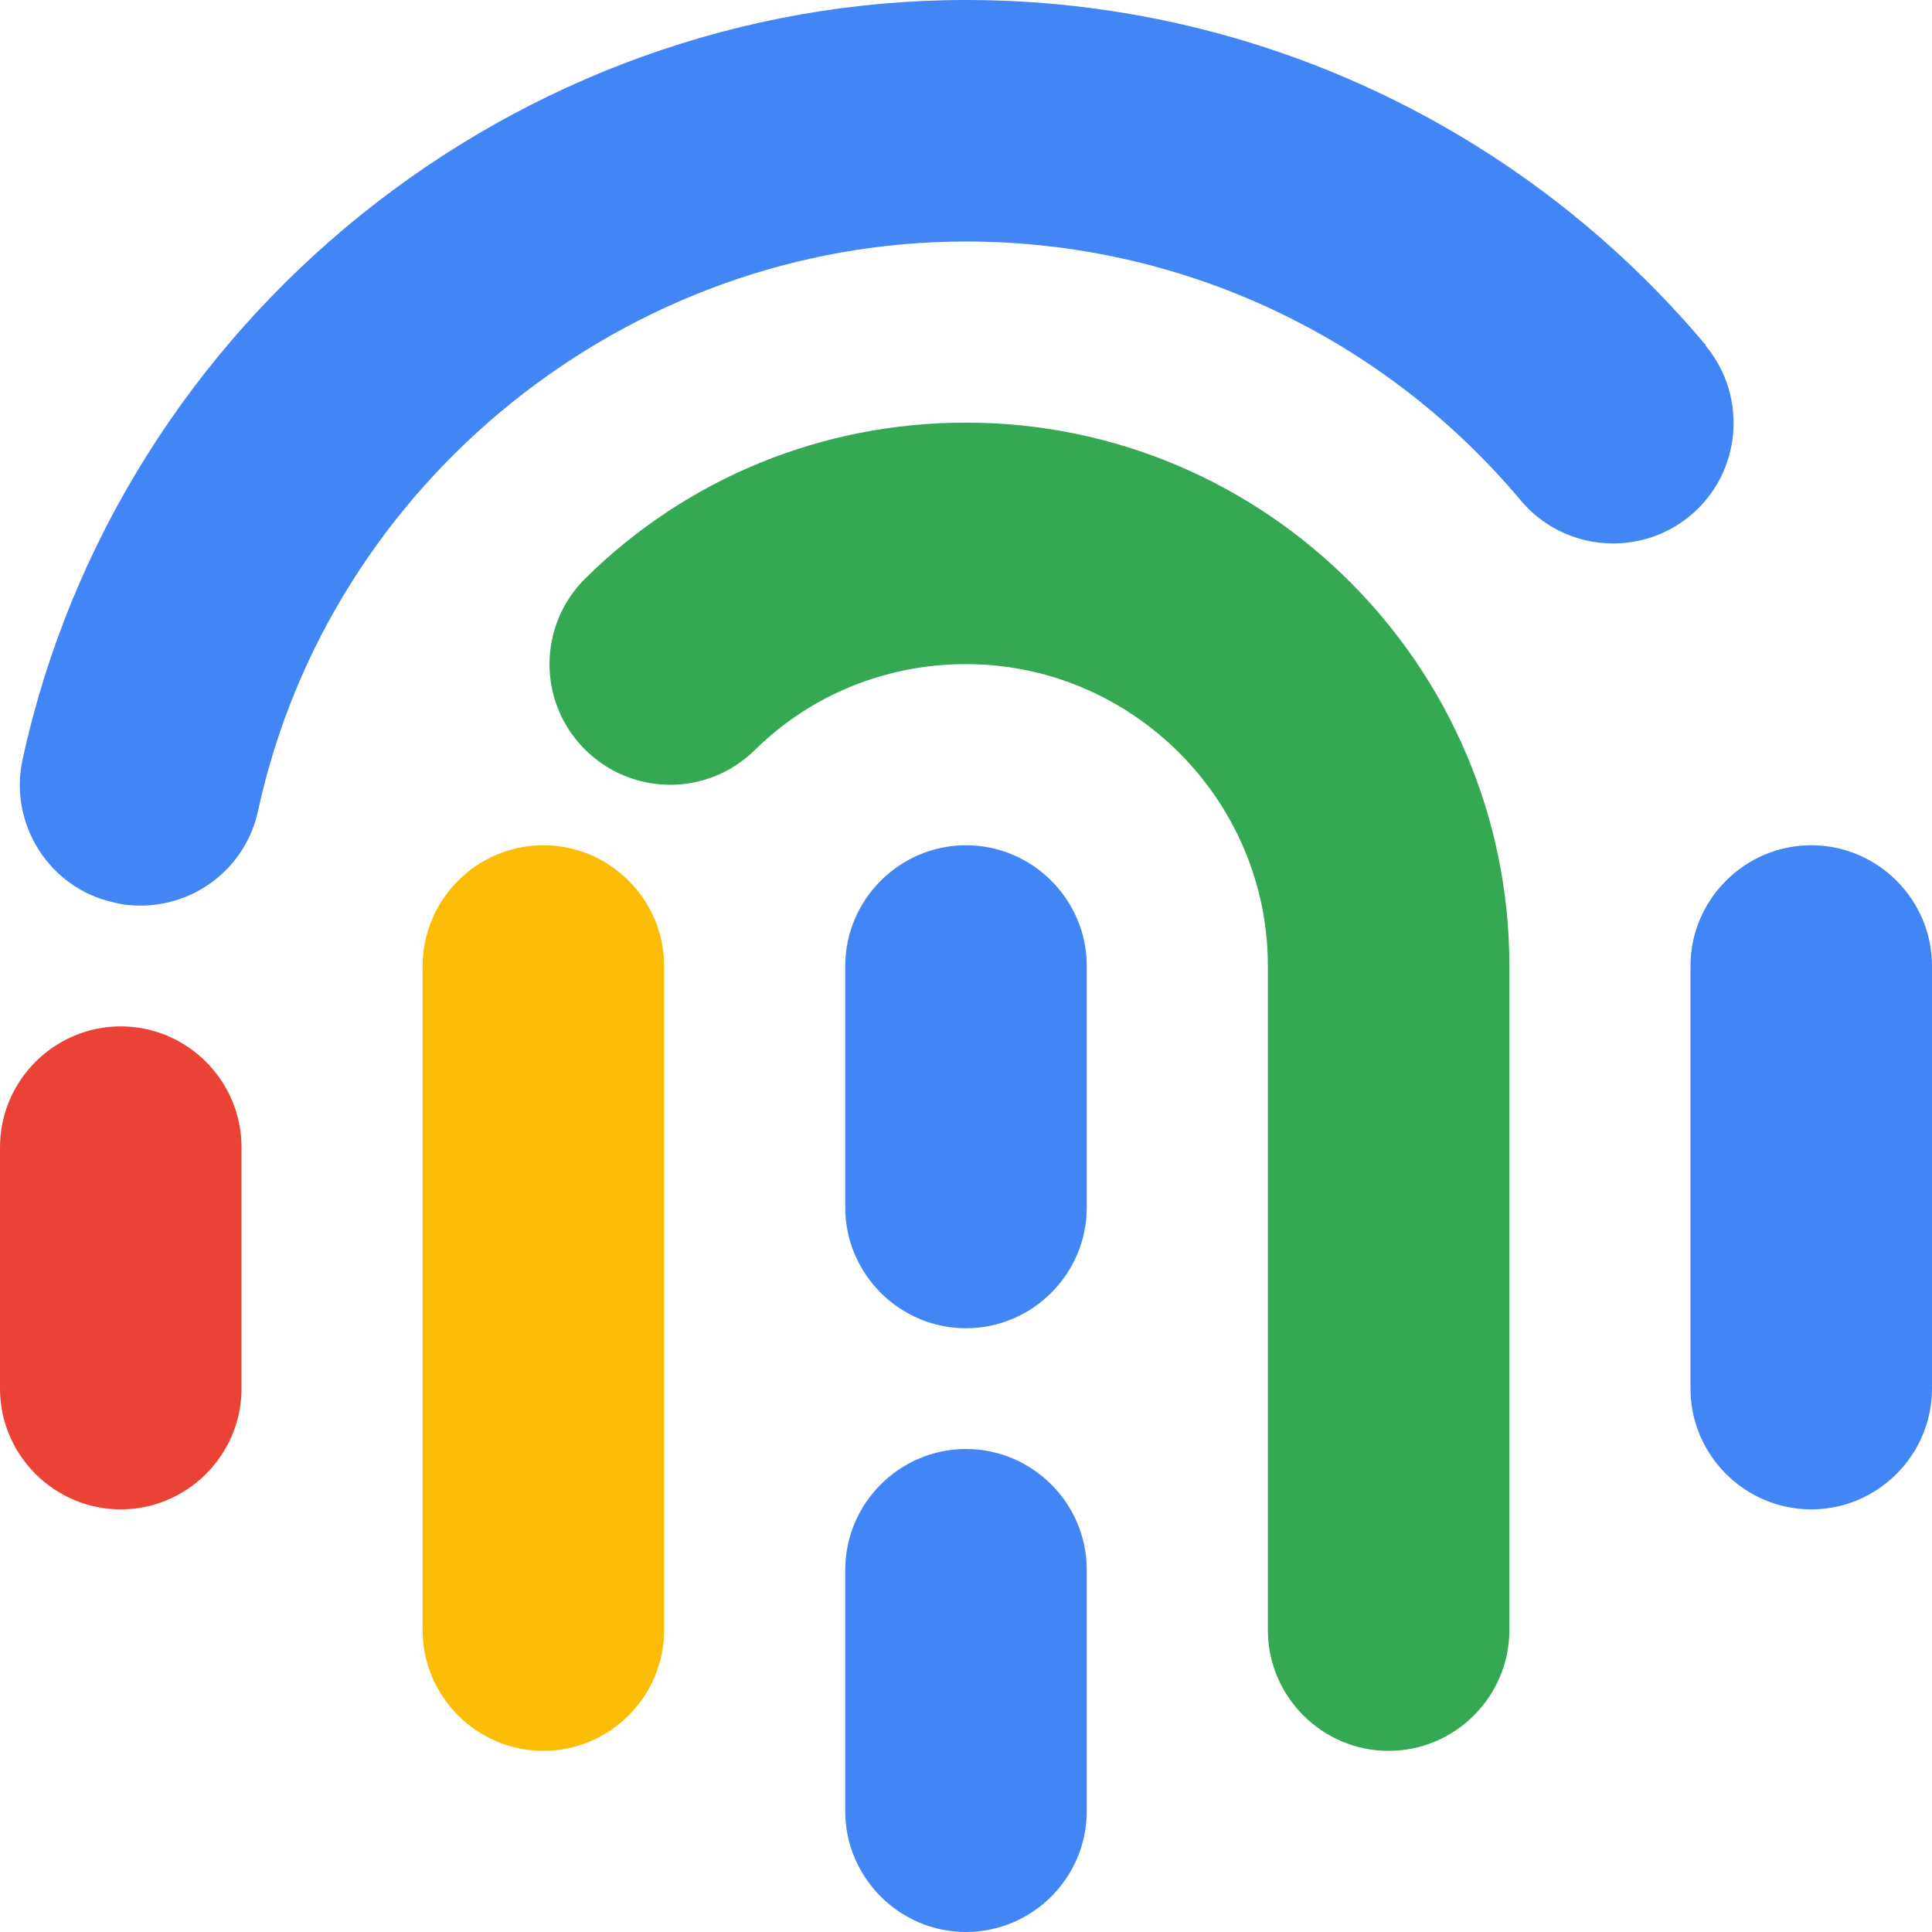
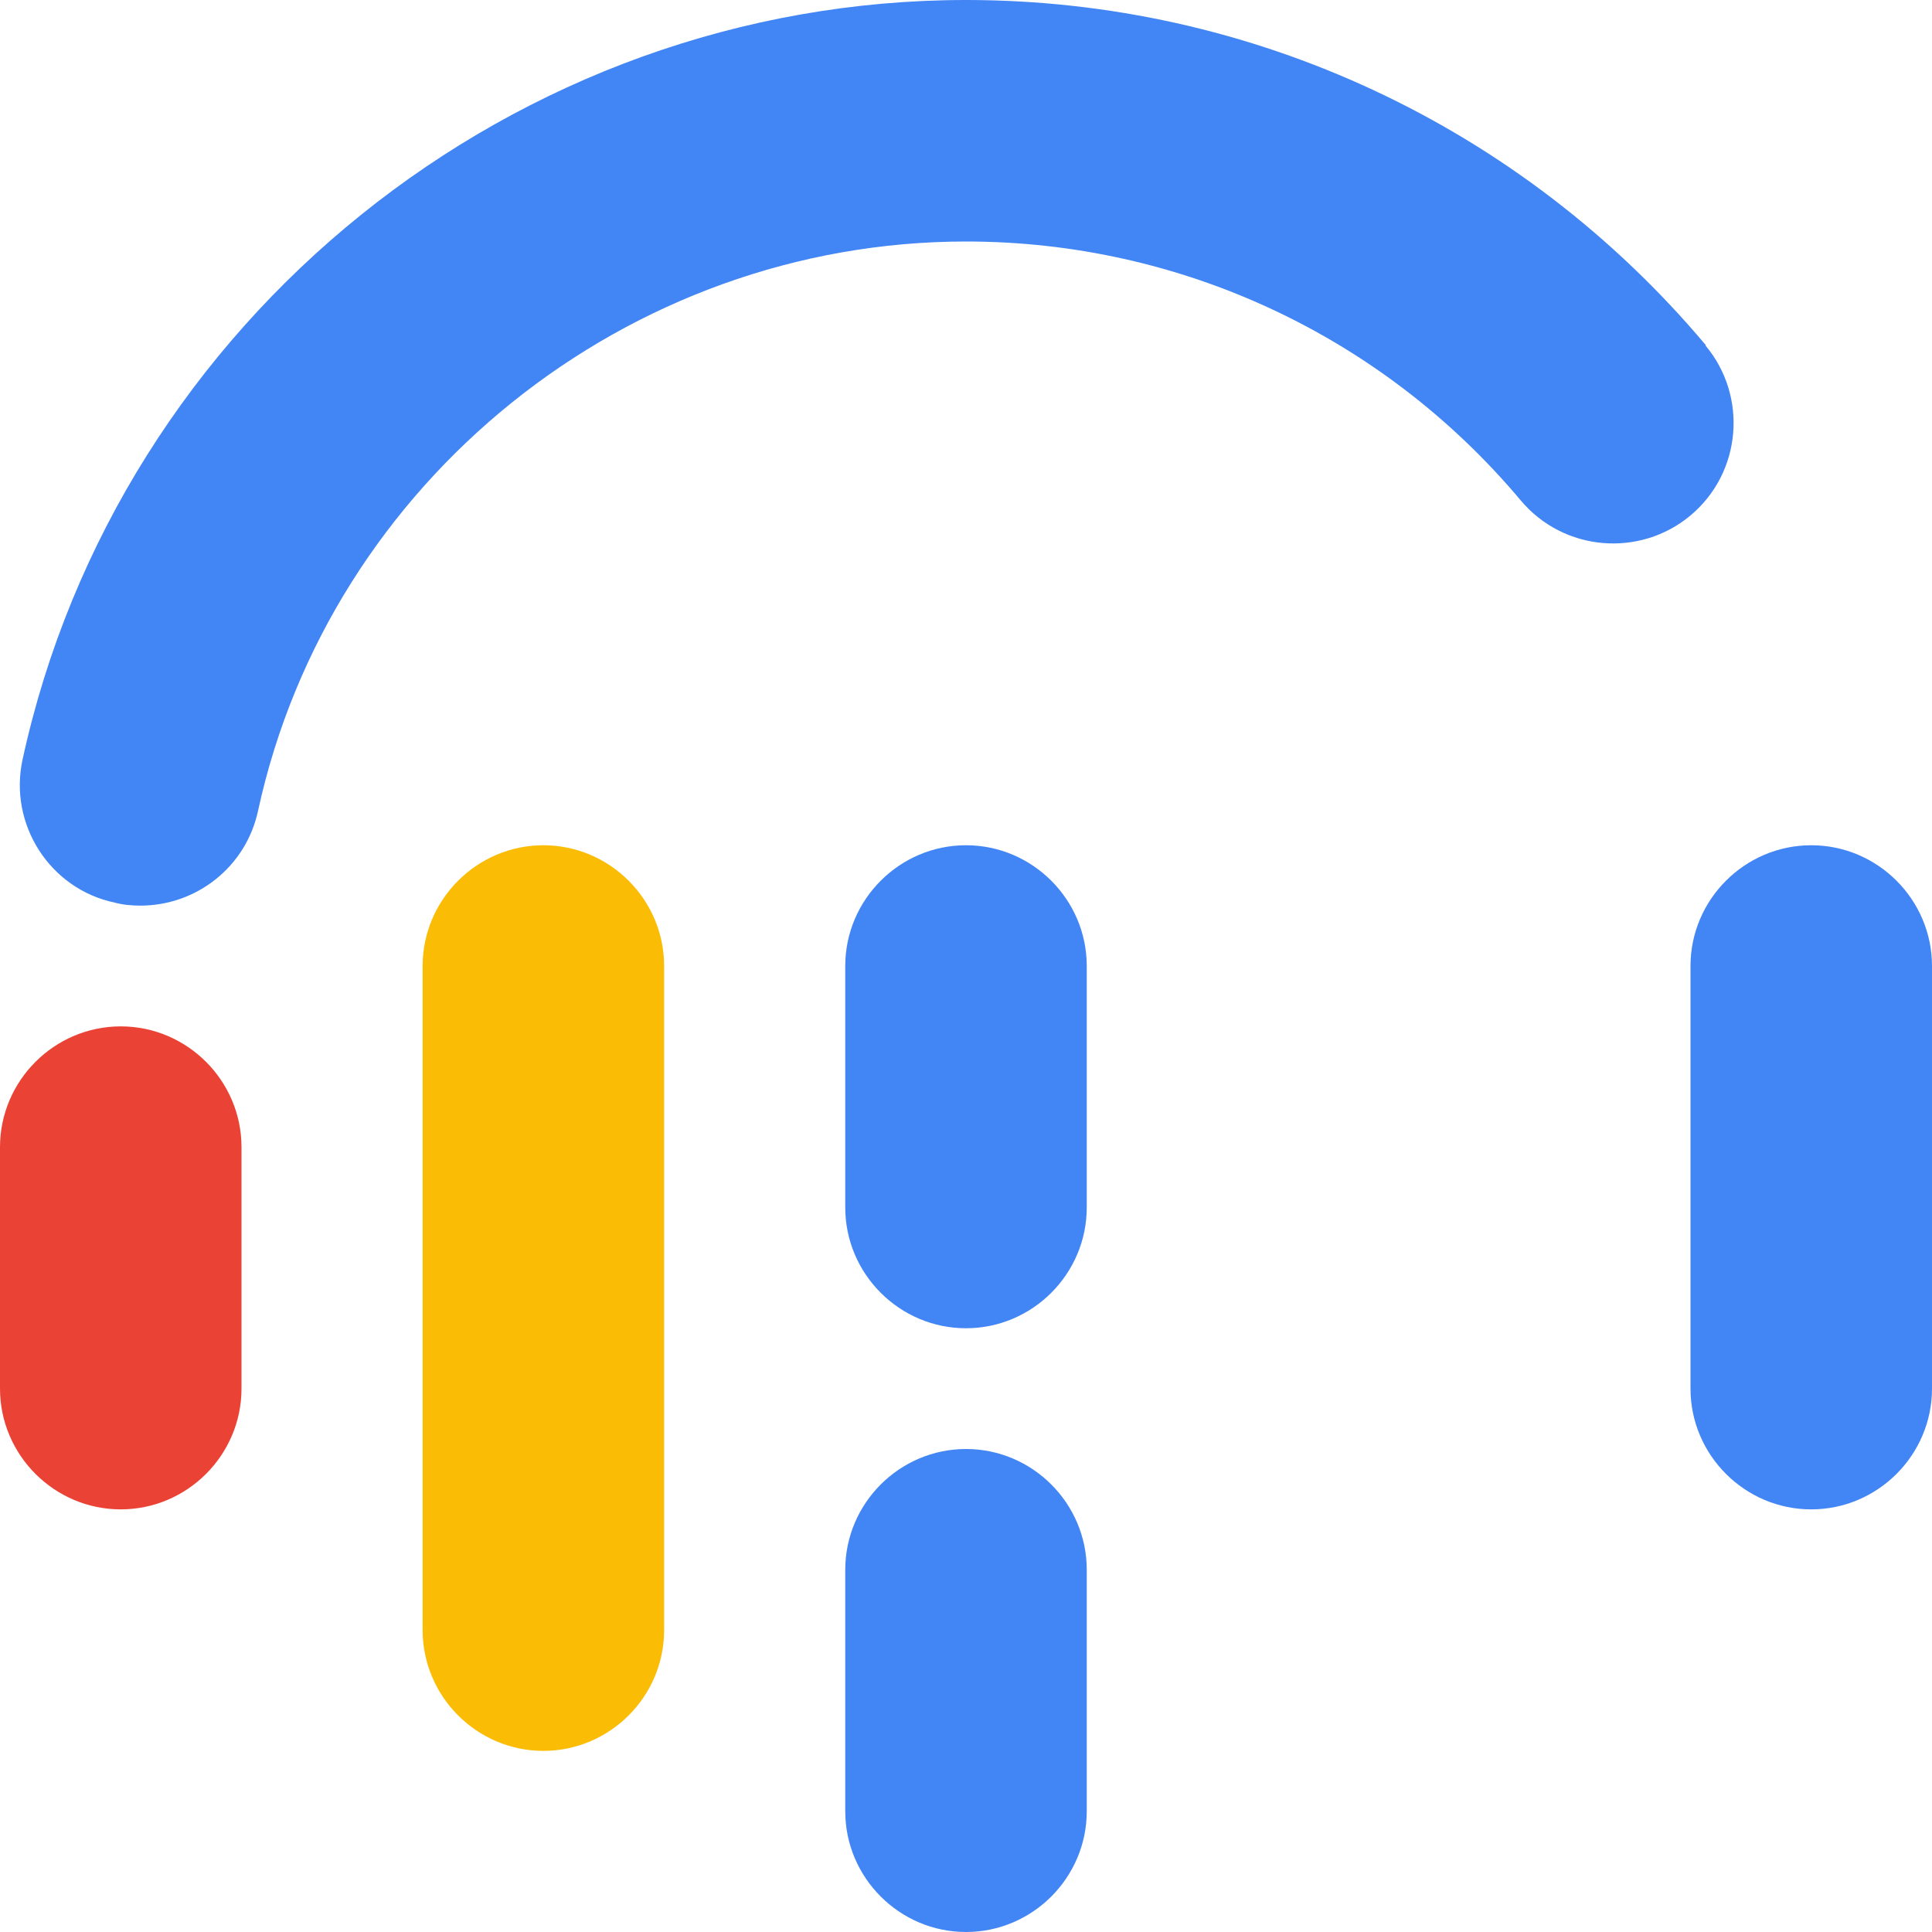
<svg xmlns="http://www.w3.org/2000/svg" version="1.1" viewBox="0 0 256 256" width="64" height="64">
  <g>
    <path fill="#4285F4" d="M226 45.7C201.6 16.7 165.9 0 128 0 68.3 0 15.7 42.3 3 100.6c-1.9 8.6 3.6 17.2 12.2 19 1.1.3 2.3.4 3.4.4 7.4 0 14-5.1 15.6-12.6C43.7 63.7 83.2 32 128 32c28.4 0 55.2 12.5 73.5 34.3 5.7 6.8 15.8 7.6 22.5 2 6.8-5.7 7.6-15.8 2-22.5z" />
-     <path fill="#34A853" d="M128 56c-19 0-36.9 7.3-50.4 20.6-6.3 6.2-6.4 16.3-.2 22.6 6.2 6.3 16.3 6.4 22.6.2 7.5-7.4 17.5-11.4 28-11.4 22 0 40 18 40 40v88c0 8.8 7.2 16 16 16s16-7.2 16-16v-88c0-39.7-32.3-72-72-72z" />
    <path fill="#FBBC05" d="M72 112c-8.8 0-16 7.2-16 16v88c0 8.8 7.2 16 16 16s16-7.2 16-16v-88c0-8.8-7.2-16-16-16z" />
    <path fill="#EA4335" d="M16 136c-8.8 0-16 7.2-16 16v32c0 8.8 7.2 16 16 16s16-7.2 16-16v-32c0-8.8-7.2-16-16-16z" />
    <path fill="#4285F4" d="M128 192c-8.8 0-16 7.2-16 16v32c0 8.8 7.2 16 16 16s16-7.2 16-16v-32c0-8.8-7.2-16-16-16z" />
    <path fill="#4285F4" d="M128 112c-8.8 0-16 7.2-16 16v32c0 8.8 7.2 16 16 16s16-7.2 16-16v-32c0-8.8-7.2-16-16-16z" />
    <path fill="#4285F4" d="M240 112c-8.8 0-16 7.2-16 16v56c0 8.8 7.2 16 16 16s16-7.2 16-16v-56c0-8.8-7.2-16-16-16z" />
  </g>
</svg>